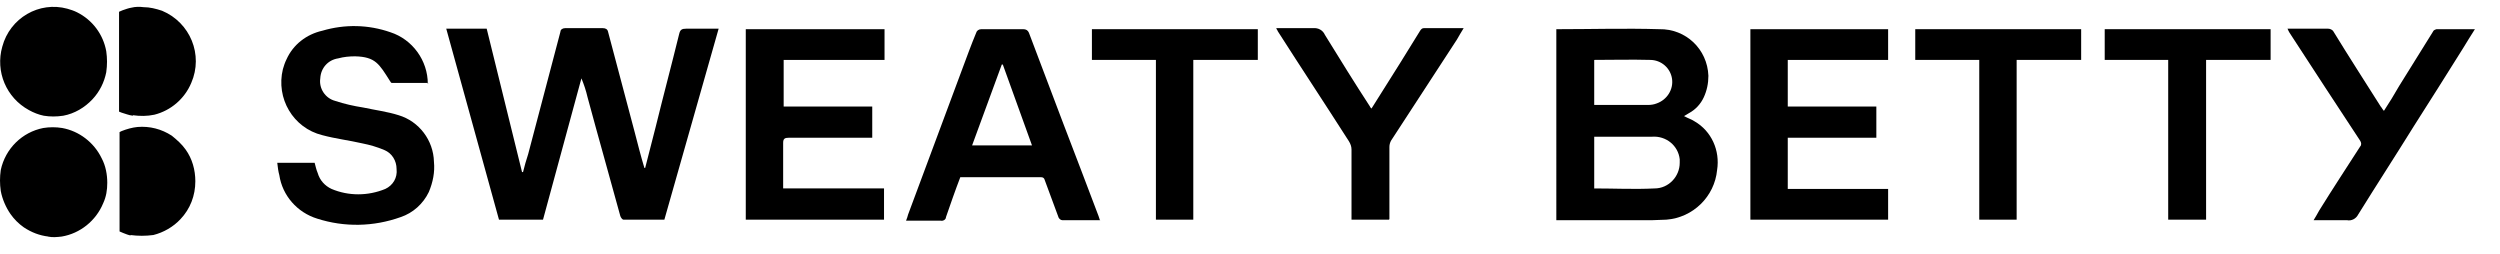
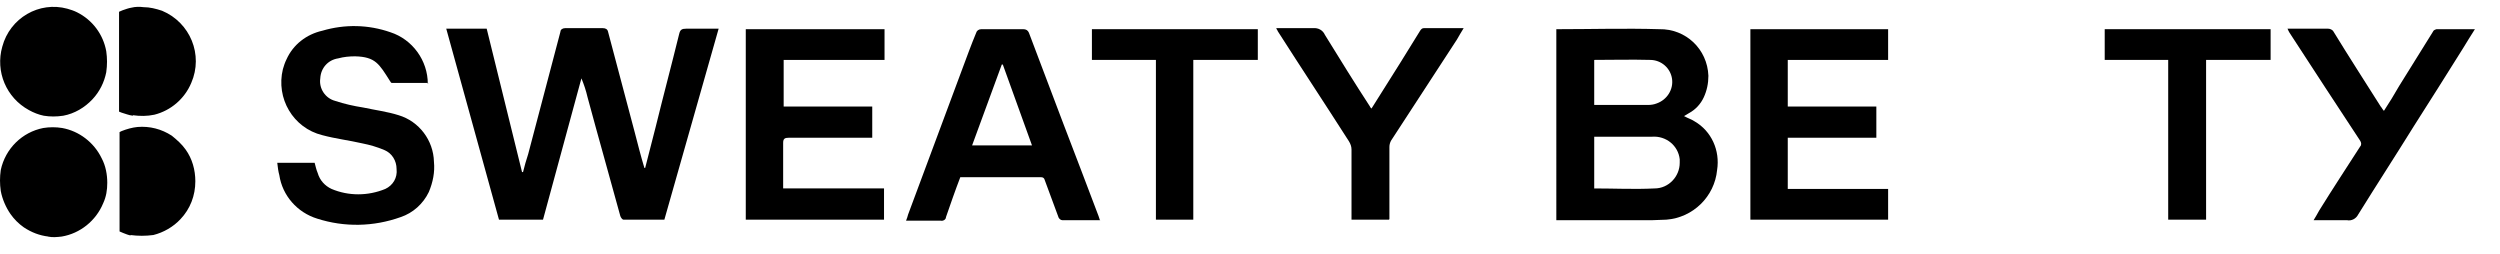
<svg xmlns="http://www.w3.org/2000/svg" id="Layer_1" viewBox="0 0 488.25 49.6">
  <defs>
    <style>
      .cls-1 {
        fill: none;
      }

      .cls-2 {
        clip-path: url(#clippath);
      }
    </style>
    <clipPath id="clippath">
      <rect class="cls-1" x="48.65" width="439.6" height="49.6" />
    </clipPath>
  </defs>
  <g id="Layer_1-2" data-name="Layer_1">
    <g id="Group_892">
      <g id="SWEATY_BETTY_LOGO">
        <g class="cls-2">
          <g id="Group_868">
            <path id="Path_663" d="M125.95,33c.7-2.7,1.4-5.4,2.1-8.2,1.5-6.1,3.1-12.1,4.6-18.2.2-.8.5-1,1.4-1h6.3l-10.6,37.3h-8c-.2,0-.5-.4-.6-.7-2.1-7.7-4.3-15.4-6.4-23.2-.3-1.3-.7-2.5-1.2-3.7l-7.5,27.6h-8.6l-10.3-37.3h7.9l6.9,28h.2c.3-1.2.6-2.3,1-3.5,2.1-8,4.2-15.9,6.3-23.9,0-.4.4-.7.9-.7h7.4c.5,0,.9.2,1,.7h0c1.7,6.5,3.5,13.1,5.2,19.6.6,2.3,1.2,4.7,1.9,7h.2" />
            <path id="Path_664" d="M328.95,22.7c.7.4,1.4.6,2,1,3.3,1.9,5,5.7,4.4,9.5-.5,5.2-4.7,9.3-9.9,9.7-.9,0-1.8.1-2.7.1h-18.8V5.7h.4c6.6,0,13.1-.2,19.7,0,5.2-.1,9.4,3.9,9.6,9.1,0,1.5-.3,2.9-.9,4.2s-1.6,2.4-2.9,3.1l-1,.6M311.25,36.8c4,0,8,.2,11.9,0,2.7,0,4.9-2.3,4.9-5v-.7c-.3-2.7-2.7-4.6-5.4-4.4h-11.3v10.1h-.1ZM311.35,11.7v8.8h10.5c.6,0,1.2-.1,1.7-.3,2-.7,3.3-2.7,3-4.8s-2.1-3.7-4.3-3.7c-3.6-.1-7.2,0-10.9,0" />
            <path id="Path_665" d="M83.65,16.2h-6.8c-.6,0-.4,0-.7-.4-2.1-3.3-2.8-4.7-6.8-4.8-1.1,0-2.2.1-3.3.4-2,.3-3.4,1.9-3.5,3.9-.3,2,1,3.9,2.9,4.4,1.8.6,3.6,1,5.5,1.3,2.3.5,4.7.8,6.9,1.5,4,1.2,6.8,4.9,6.9,9.1.2,2-.2,4-1,5.9-1.1,2.3-3.1,4.1-5.5,4.9-5.3,1.9-11,2-16.3.3-3.9-1.2-6.8-4.5-7.4-8.5-.2-.7-.3-1.5-.4-2.4h7.3c.2.7.3,1.3.6,2,.4,1.4,1.4,2.5,2.7,3.1,3.3,1.4,7.1,1.4,10.5,0,1.5-.7,2.4-2.2,2.2-3.9,0-1.6-.9-3.1-2.4-3.7-1.4-.6-2.8-1-4.3-1.3-2.6-.6-5.2-.9-7.8-1.6-5.7-1.4-9.1-7.2-7.7-12.9.2-.7.4-1.3.7-1.9,1.3-2.9,3.9-4.9,7-5.6,4.4-1.3,9-1.2,13.3.3,4.3,1.4,7.3,5.5,7.3,10.1" />
            <path id="Path_666" d="M214.85,43h-7.4c-.3,0-.6-.3-.7-.5-.9-2.4-1.8-4.9-2.7-7.3-.1-.4-.3-.6-.8-.6h-15.7c-1,2.6-1.9,5.2-2.8,7.8,0,.5-.6.8-1,.7h-6.8c.2-.5.3-.8.4-1.2,3.5-9.4,7-18.8,10.5-28.2.9-2.4,1.8-4.9,2.8-7.3.1-.4.5-.7,1-.7h8.2c.5,0,.9.2,1.1.7,2.2,5.9,4.5,11.8,6.7,17.7,2.3,6,4.6,12,6.9,18.1.1.3.2.6.3.9M195.85,12.6h-.2l-5.8,15.8h11.7l-5.7-15.8" />
            <path id="Path_667" d="M172.75,5.7v6h-19.7v9.1h17.3v6.1h-16.3c-.8,0-1.1.2-1.1,1v8.9h19.7v6.1h-27V5.7h27.1Z" />
            <path id="Path_668" d="M366.45,20.8v6.1h-17.3v10h19.6v6h-26.9V5.7h26.9v6h-19.6v9.1s17.3,0,17.3,0Z" />
            <path id="Path_669" d="M465.55,21.7c1.1-1.7,2.1-3.3,3-4.9,2.2-3.5,4.4-7.1,6.6-10.6.1-.3.4-.4.7-.5h7.5c-.8,1.3-1.6,2.5-2.3,3.7-3.2,5.1-6.4,10.2-9.6,15.2-3.6,5.8-7.3,11.5-10.9,17.3-.4.8-1.3,1.3-2.2,1.1h-6.5c.4-.7.8-1.3,1.1-1.9,2.6-4.2,5.3-8.3,8-12.5.3-.3.2-.8,0-1.1-4.6-7-9.2-14-13.8-21.1-.1-.2-.3-.5-.4-.8h7.9c.4,0,.9.2,1.1.6,3,4.9,6.1,9.7,9.2,14.6.2.2.3.5.6.8" />
            <path id="Path_670" d="M271.25,42.9h-7.3v-13.7c0-.6-.2-1.1-.5-1.6-4.6-7.2-9.3-14.3-13.9-21.5,0-.1-.2-.3-.3-.6h7.2c1-.1,1.9.4,2.3,1.3,2.9,4.7,5.8,9.4,8.8,14,0,.1.2.3.3.4,1.9-3,3.7-5.9,5.6-8.9,1.3-2.1,2.6-4.2,3.9-6.3.2-.3.4-.5.7-.5h7.8c-.5.8-.9,1.5-1.3,2.2-4.3,6.6-8.6,13.2-12.9,19.8-.2.4-.3.8-.3,1.2v14.1l-.1.1Z" />
            <path id="Path_671" d="M233.05,11.7v31.2h-7.3V11.7h-12.5v-6h32.4v6h-12.6Z" />
-             <path id="Path_672" d="M406.45,11.7h-12.6v31.2h-7.3V11.7h-12.5v-6h32.4v6Z" />
            <path id="Path_673" d="M411.05,11.7v-6h32.4v6h-12.6v31.2h-7.4V11.7h-12.5.1Z" />
          </g>
        </g>
      </g>
    </g>
    <g id="SWEATY_BETTY_ICON">
      <path id="sweaty-betty-seeklogo" d="M8.55,22.6c-1-.2-2-.6-2.9-1.1C1.25,19.1-.95,14,.45,9.1,1.95,3.5,7.65.2,13.15,1.7c.7.2,1.3.4,1.9.7,3,1.5,5.1,4.3,5.7,7.6.2,1.4.2,2.7,0,4.1-.4,2-1.3,3.8-2.7,5.3-1.5,1.6-3.5,2.8-5.7,3.2-1.3.2-2.6.2-3.8,0h0ZM9.45,46.2c-1.7-.2-3.3-.8-4.8-1.8-1-.7-1.9-1.6-2.6-2.6-.9-1.3-1.6-2.9-1.9-4.5-.2-1.4-.2-2.7,0-4.1.9-4.2,4.2-7.4,8.3-8.2,1.2-.2,2.5-.2,3.7,0,3.3.6,6.2,2.8,7.7,5.9.8,1.5,1.1,3.2,1.1,4.8,0,1.4-.2,2.7-.8,4-1.4,3.4-4.5,5.9-8.1,6.5-.9.1-1.8.2-2.7,0h.1ZM25.55,46c-.5-.1-1-.3-1.5-.5l-.7-.3v-19.4l.4-.2c1-.4,2.1-.7,3.1-.8,2.4-.2,4.7.4,6.7,1.7,1,.8,2,1.7,2.7,2.7,1.3,1.8,1.9,4,1.9,6.2,0,2.8-1,5.4-2.9,7.4-1.4,1.5-3.3,2.6-5.3,3.1-1.5.2-3,.2-4.5,0h0l.1.1ZM25.95,22.6c-.8-.1-1.5-.4-2.2-.6l-.5-.2V2.3l.7-.3c.6-.2,1.1-.4,1.7-.5.8-.2,1.6-.2,2.4-.1,1.2,0,2.4.3,3.6.7,5.5,2.3,8.1,8.6,5.7,14.1-1.3,3.1-4,5.4-7.2,6.2-1.4.3-2.8.3-4.2.1h0v.1Z" />
    </g>
  </g>
</svg>